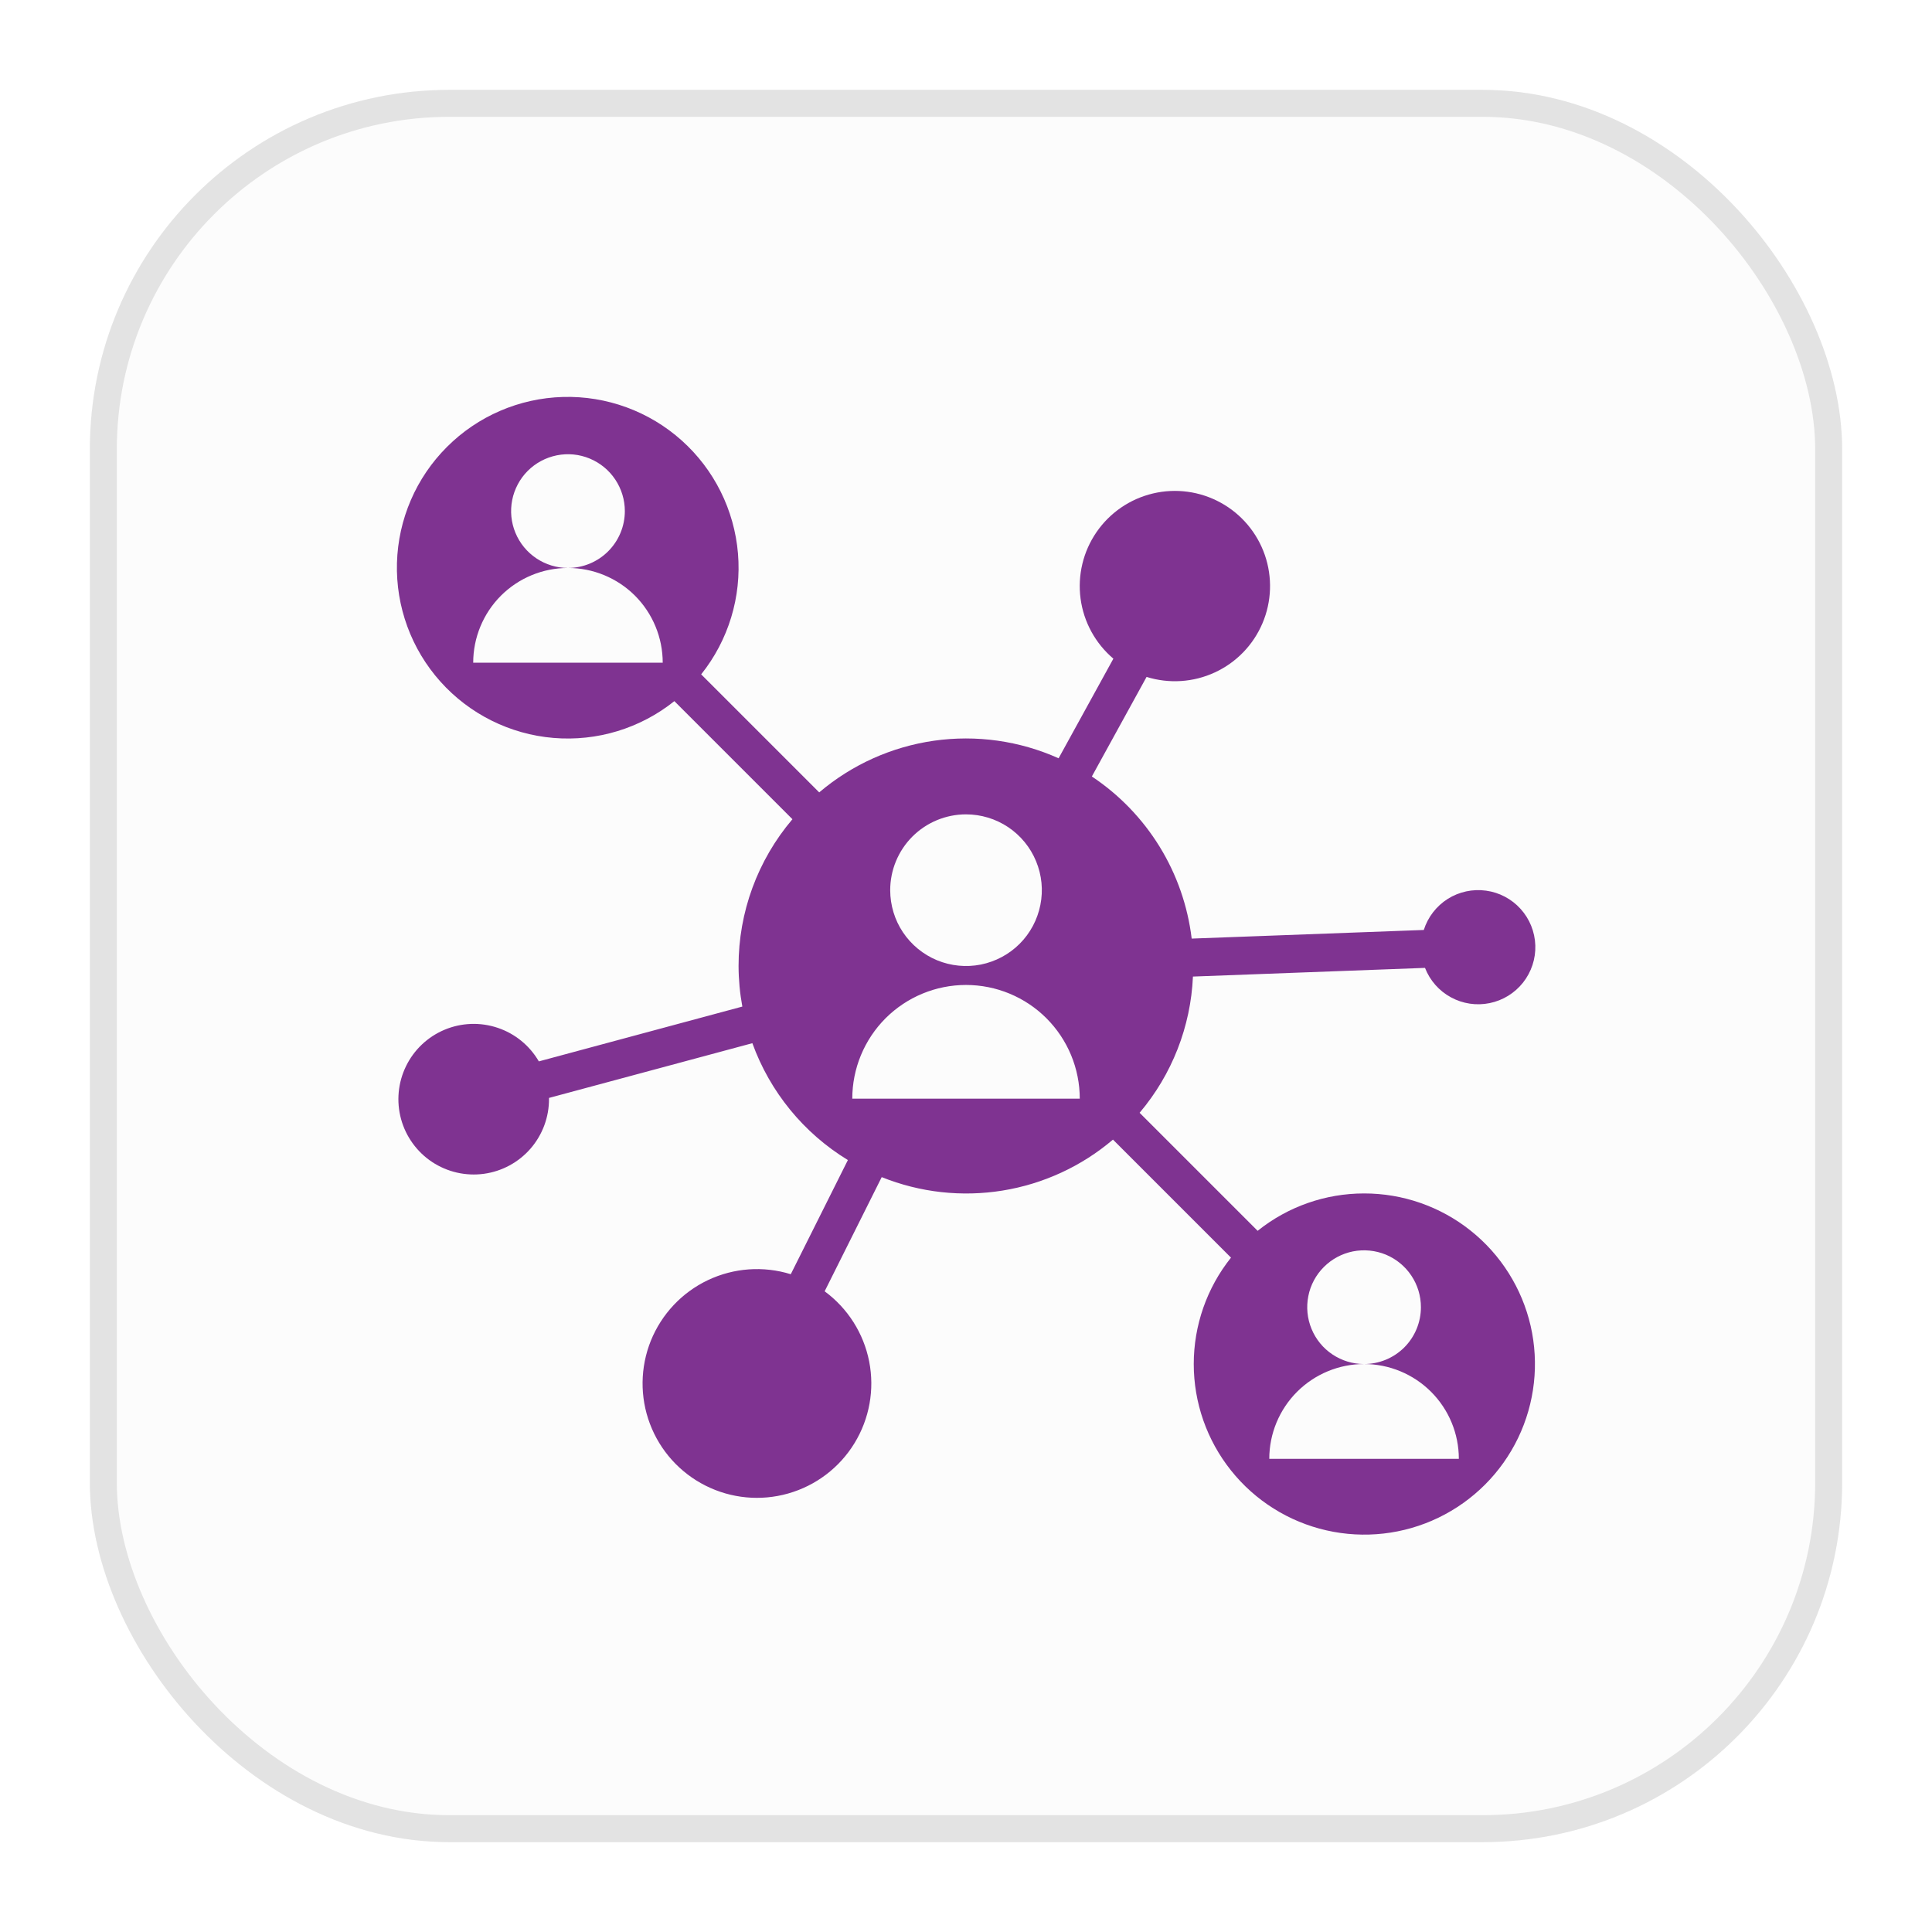
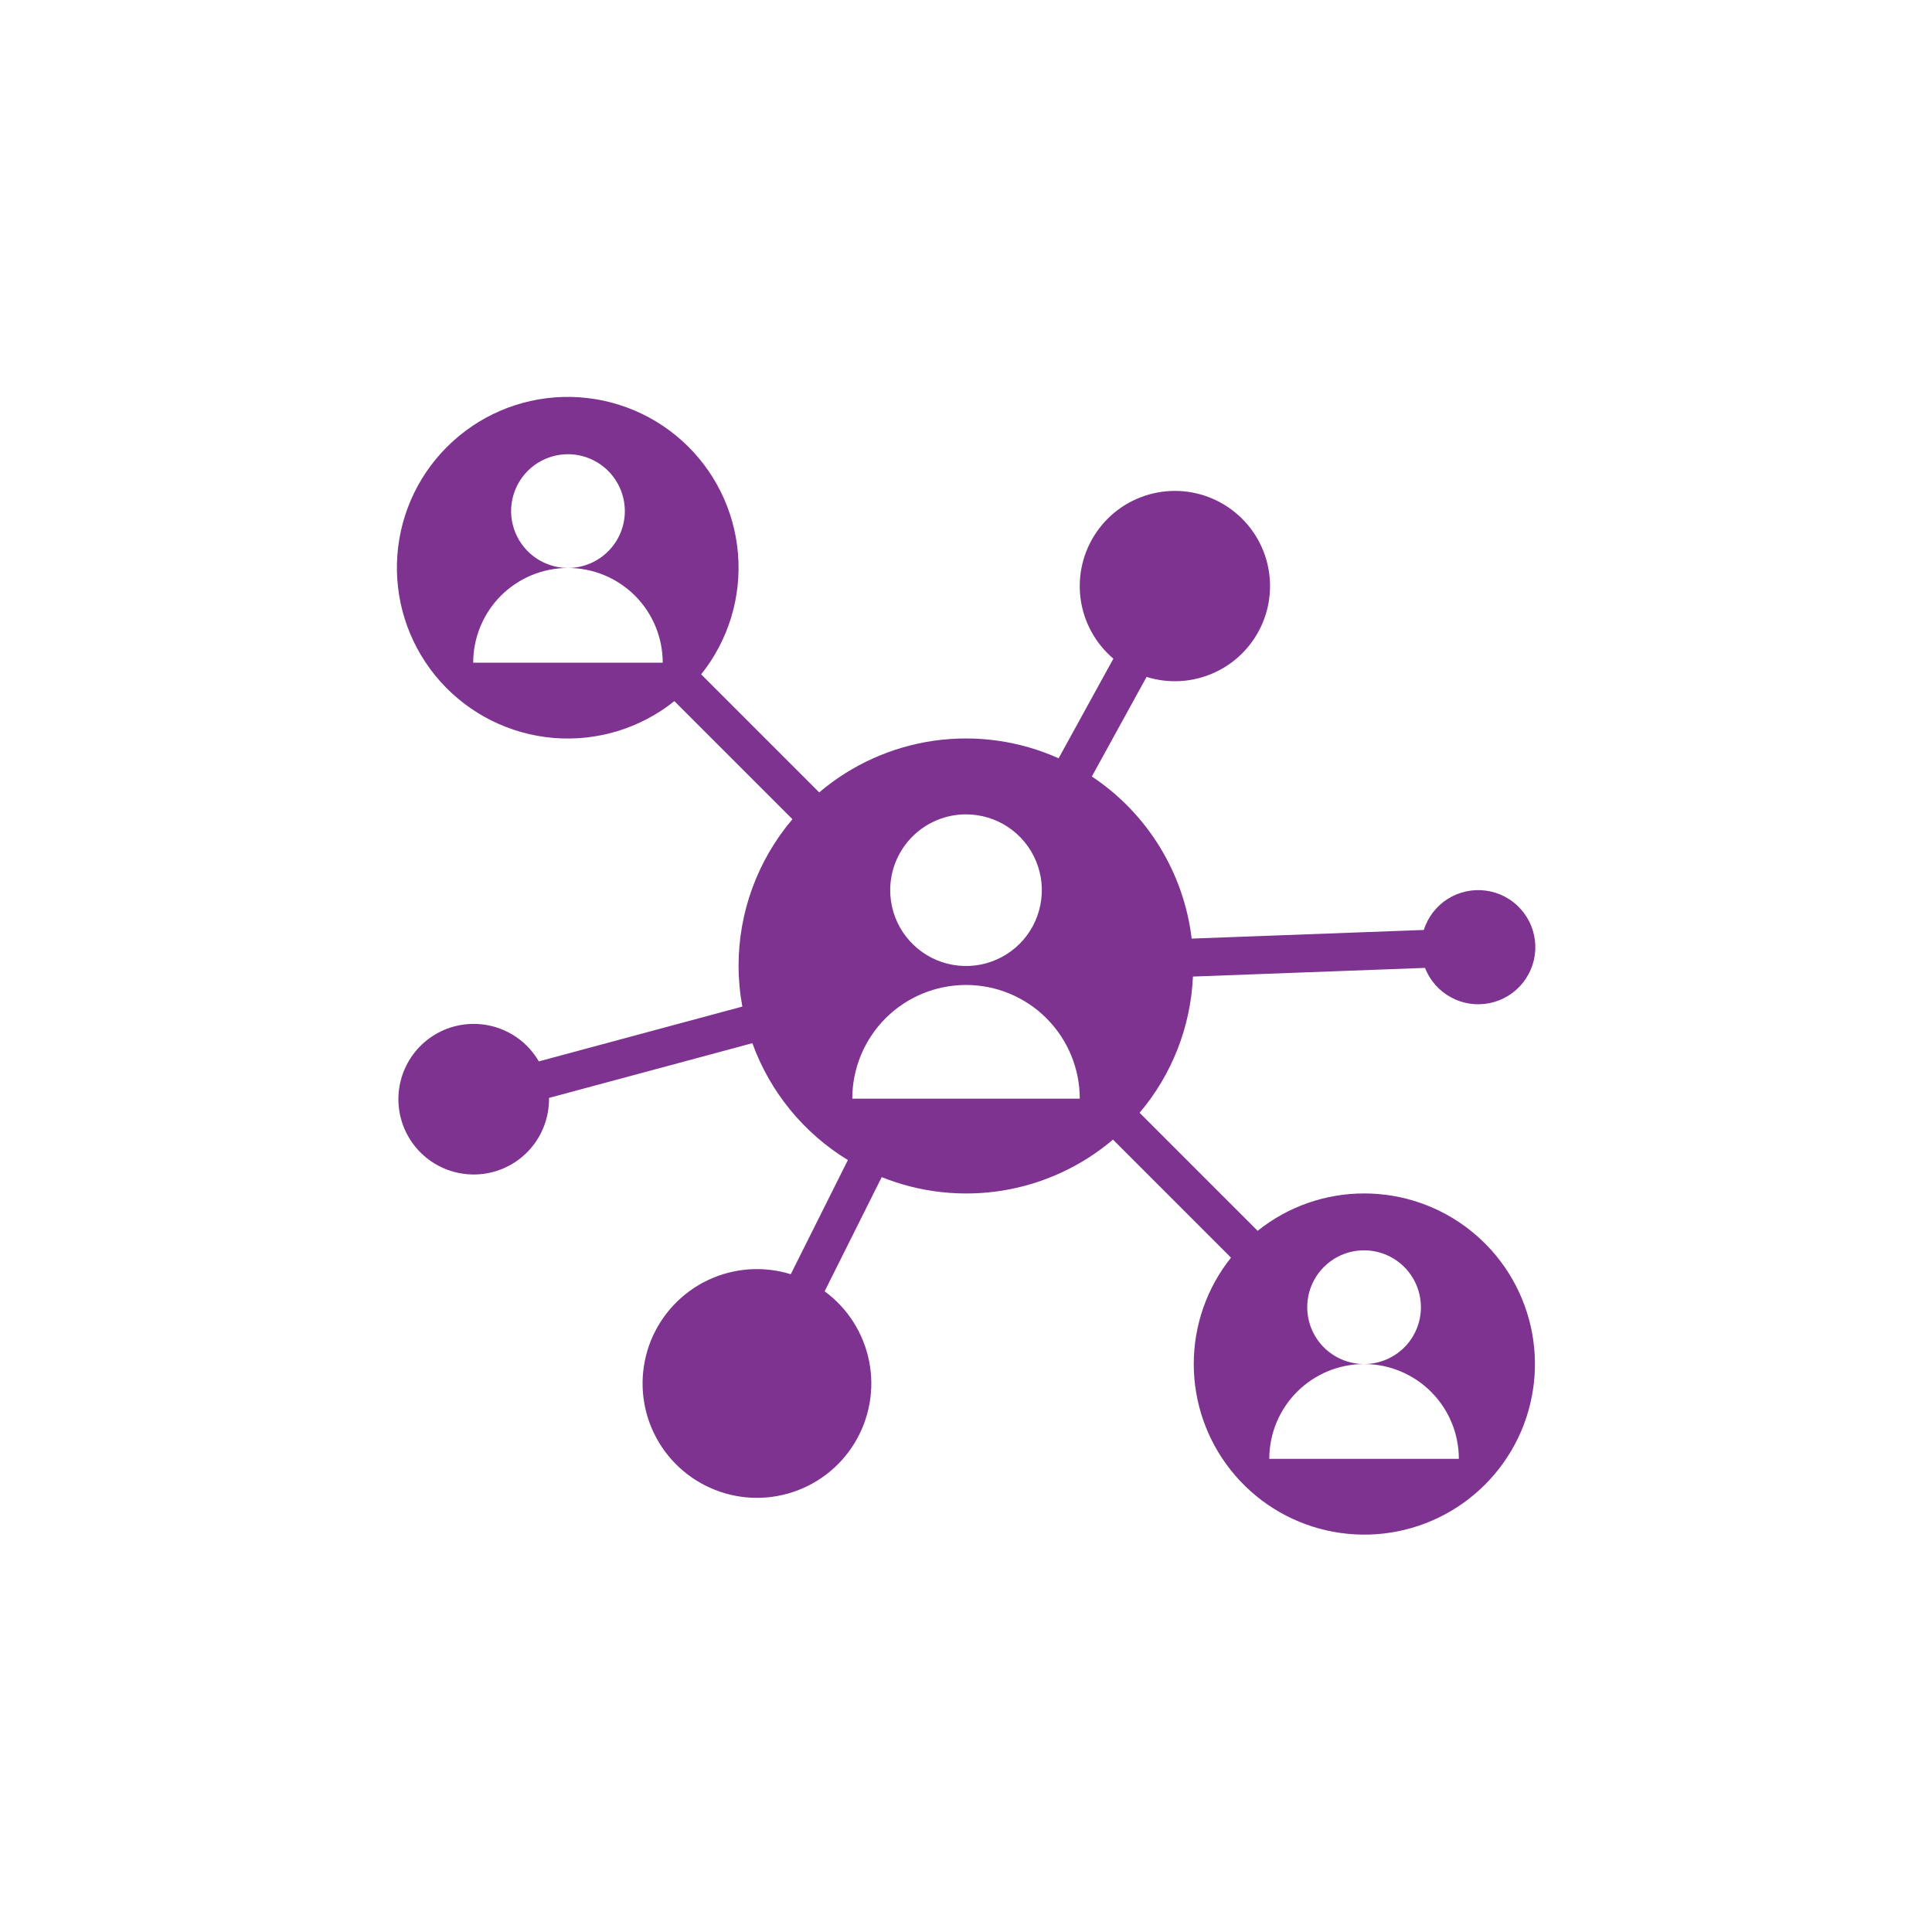
<svg xmlns="http://www.w3.org/2000/svg" width="43" height="43" viewBox="0 0 43 43" fill="none">
  <g filter="url(#filter0_d_511_944)">
-     <rect x="2" y="1" width="39" height="39" rx="8" fill="#FCFCFC" />
-     <rect x="2.3" y="1.3" width="38.4" height="38.4" rx="7.7" stroke="#E3E3E3" stroke-width="0.6" />
    <g clip-path="url(#clip0_511_944)">
      <path d="M30.36 25.562C29.499 25.562 28.663 25.855 27.991 26.394L25.364 23.767C26.084 22.916 26.502 21.85 26.551 20.735L31.716 20.542C31.825 20.822 32.029 21.054 32.293 21.197C32.556 21.341 32.862 21.386 33.155 21.326C33.449 21.266 33.712 21.104 33.898 20.869C34.084 20.633 34.181 20.34 34.171 20.04C34.161 19.74 34.046 19.454 33.845 19.231C33.644 19.008 33.371 18.863 33.074 18.823C32.777 18.782 32.475 18.847 32.221 19.007C31.968 19.168 31.779 19.413 31.689 19.698L26.523 19.89C26.435 19.163 26.192 18.465 25.808 17.842C25.424 17.219 24.91 16.687 24.301 16.282L25.519 14.066C26.02 14.222 26.562 14.187 27.038 13.966C27.515 13.746 27.892 13.357 28.098 12.873C28.304 12.39 28.322 11.848 28.151 11.352C27.979 10.856 27.63 10.441 27.169 10.188C26.709 9.935 26.172 9.862 25.661 9.983C25.15 10.104 24.702 10.411 24.405 10.843C24.107 11.276 23.981 11.803 24.05 12.324C24.119 12.844 24.38 13.32 24.78 13.66L23.561 15.877C22.692 15.487 21.73 15.352 20.787 15.486C19.844 15.621 18.959 16.019 18.233 16.636L15.606 14.009C16.213 13.249 16.506 12.287 16.425 11.319C16.344 10.35 15.895 9.449 15.171 8.802C14.447 8.154 13.502 7.808 12.53 7.835C11.559 7.862 10.635 8.26 9.948 8.947C9.26 9.634 8.862 10.558 8.835 11.529C8.808 12.501 9.154 13.446 9.802 14.17C10.45 14.894 11.351 15.343 12.319 15.424C13.288 15.505 14.25 15.212 15.009 14.605L17.637 17.233C16.862 18.145 16.437 19.303 16.438 20.5C16.439 20.803 16.467 21.105 16.522 21.403L11.993 22.623C11.788 22.271 11.463 22.005 11.077 21.876C10.691 21.746 10.272 21.761 9.896 21.918C9.521 22.075 9.215 22.363 9.037 22.729C8.858 23.095 8.819 23.513 8.926 23.906C9.033 24.298 9.28 24.639 9.619 24.863C9.959 25.087 10.368 25.18 10.771 25.125C11.174 25.07 11.544 24.869 11.81 24.562C12.076 24.254 12.222 23.86 12.219 23.453C12.219 23.447 12.219 23.442 12.219 23.436L16.745 22.218C17.137 23.301 17.887 24.219 18.871 24.819L17.6 27.36C16.99 27.171 16.332 27.218 15.755 27.492C15.178 27.766 14.726 28.247 14.486 28.839C14.248 29.431 14.24 30.092 14.465 30.689C14.69 31.287 15.132 31.778 15.702 32.065C16.272 32.352 16.929 32.415 17.543 32.24C18.157 32.066 18.684 31.667 19.017 31.122C19.351 30.578 19.468 29.928 19.345 29.302C19.222 28.675 18.868 28.118 18.354 27.74L19.624 25.199C20.477 25.542 21.407 25.645 22.314 25.498C23.221 25.351 24.071 24.959 24.771 24.364L27.398 26.991C26.861 27.663 26.569 28.498 26.569 29.359C26.569 30.219 26.861 31.054 27.398 31.727C27.934 32.4 28.683 32.87 29.522 33.061C30.361 33.252 31.24 33.153 32.015 32.779C32.79 32.405 33.416 31.779 33.788 31.004C34.161 30.228 34.259 29.349 34.067 28.51C33.874 27.672 33.403 26.923 32.729 26.388C32.056 25.852 31.22 25.561 30.36 25.562ZM14.75 13.75H10.532C10.532 13.191 10.754 12.654 11.149 12.258C11.545 11.863 12.082 11.641 12.641 11.641C12.391 11.641 12.146 11.566 11.938 11.427C11.73 11.288 11.568 11.091 11.472 10.859C11.376 10.628 11.351 10.374 11.4 10.128C11.449 9.883 11.569 9.657 11.746 9.48C11.923 9.303 12.149 9.183 12.394 9.134C12.64 9.085 12.894 9.11 13.125 9.206C13.357 9.302 13.554 9.464 13.693 9.672C13.832 9.88 13.907 10.125 13.907 10.375C13.907 10.711 13.773 11.033 13.536 11.27C13.299 11.507 12.977 11.641 12.641 11.641C13.2 11.641 13.737 11.863 14.133 12.258C14.528 12.654 14.75 13.191 14.75 13.75ZM21.5 17.125C21.834 17.125 22.16 17.224 22.438 17.409C22.715 17.595 22.932 17.858 23.059 18.167C23.187 18.475 23.221 18.814 23.155 19.142C23.09 19.469 22.93 19.77 22.694 20.006C22.458 20.242 22.157 20.402 21.83 20.468C21.502 20.533 21.163 20.499 20.855 20.372C20.546 20.244 20.283 20.027 20.097 19.75C19.912 19.473 19.813 19.146 19.813 18.812C19.813 18.365 19.991 17.936 20.307 17.619C20.624 17.303 21.053 17.125 21.5 17.125ZM18.969 23.453C18.969 22.782 19.236 22.138 19.71 21.663C20.185 21.189 20.829 20.922 21.5 20.922C22.172 20.922 22.816 21.189 23.29 21.663C23.765 22.138 24.032 22.782 24.032 23.453H18.969ZM28.25 31.469C28.25 30.909 28.473 30.373 28.868 29.977C29.264 29.582 29.8 29.359 30.36 29.359C30.11 29.359 29.865 29.285 29.657 29.146C29.448 29.007 29.286 28.809 29.191 28.578C29.095 28.347 29.07 28.092 29.119 27.847C29.167 27.601 29.288 27.376 29.465 27.199C29.642 27.022 29.867 26.901 30.113 26.852C30.358 26.804 30.613 26.829 30.844 26.924C31.075 27.02 31.273 27.183 31.412 27.391C31.551 27.599 31.625 27.843 31.625 28.094C31.625 28.429 31.492 28.751 31.255 28.989C31.017 29.226 30.695 29.359 30.36 29.359C30.919 29.359 31.456 29.582 31.851 29.977C32.247 30.373 32.469 30.909 32.469 31.469H28.25Z" fill="#7F3391" />
    </g>
  </g>
  <defs>
    <filter id="filter0_d_511_944" x="0" y="0" width="43" height="43" filterUnits="userSpaceOnUse" color-interpolation-filters="sRGB">
      <feFlood flood-opacity="0" result="BackgroundImageFix" />
      <feColorMatrix in="SourceAlpha" type="matrix" values="0 0 0 0 0 0 0 0 0 0 0 0 0 0 0 0 0 0 127 0" result="hardAlpha" />
      <feOffset dy="1" />
      <feGaussianBlur stdDeviation="1" />
      <feComposite in2="hardAlpha" operator="out" />
      <feColorMatrix type="matrix" values="0 0 0 0 0 0 0 0 0 0 0 0 0 0 0 0 0 0 0.15 0" />
      <feBlend mode="normal" in2="BackgroundImageFix" result="effect1_dropShadow_511_944" />
      <feBlend mode="normal" in="SourceGraphic" in2="effect1_dropShadow_511_944" result="shape" />
    </filter>
    <clipPath id="clip0_511_944">
      <rect width="27" height="27" fill="white" transform="translate(8 7)" />
    </clipPath>
  </defs>
</svg>